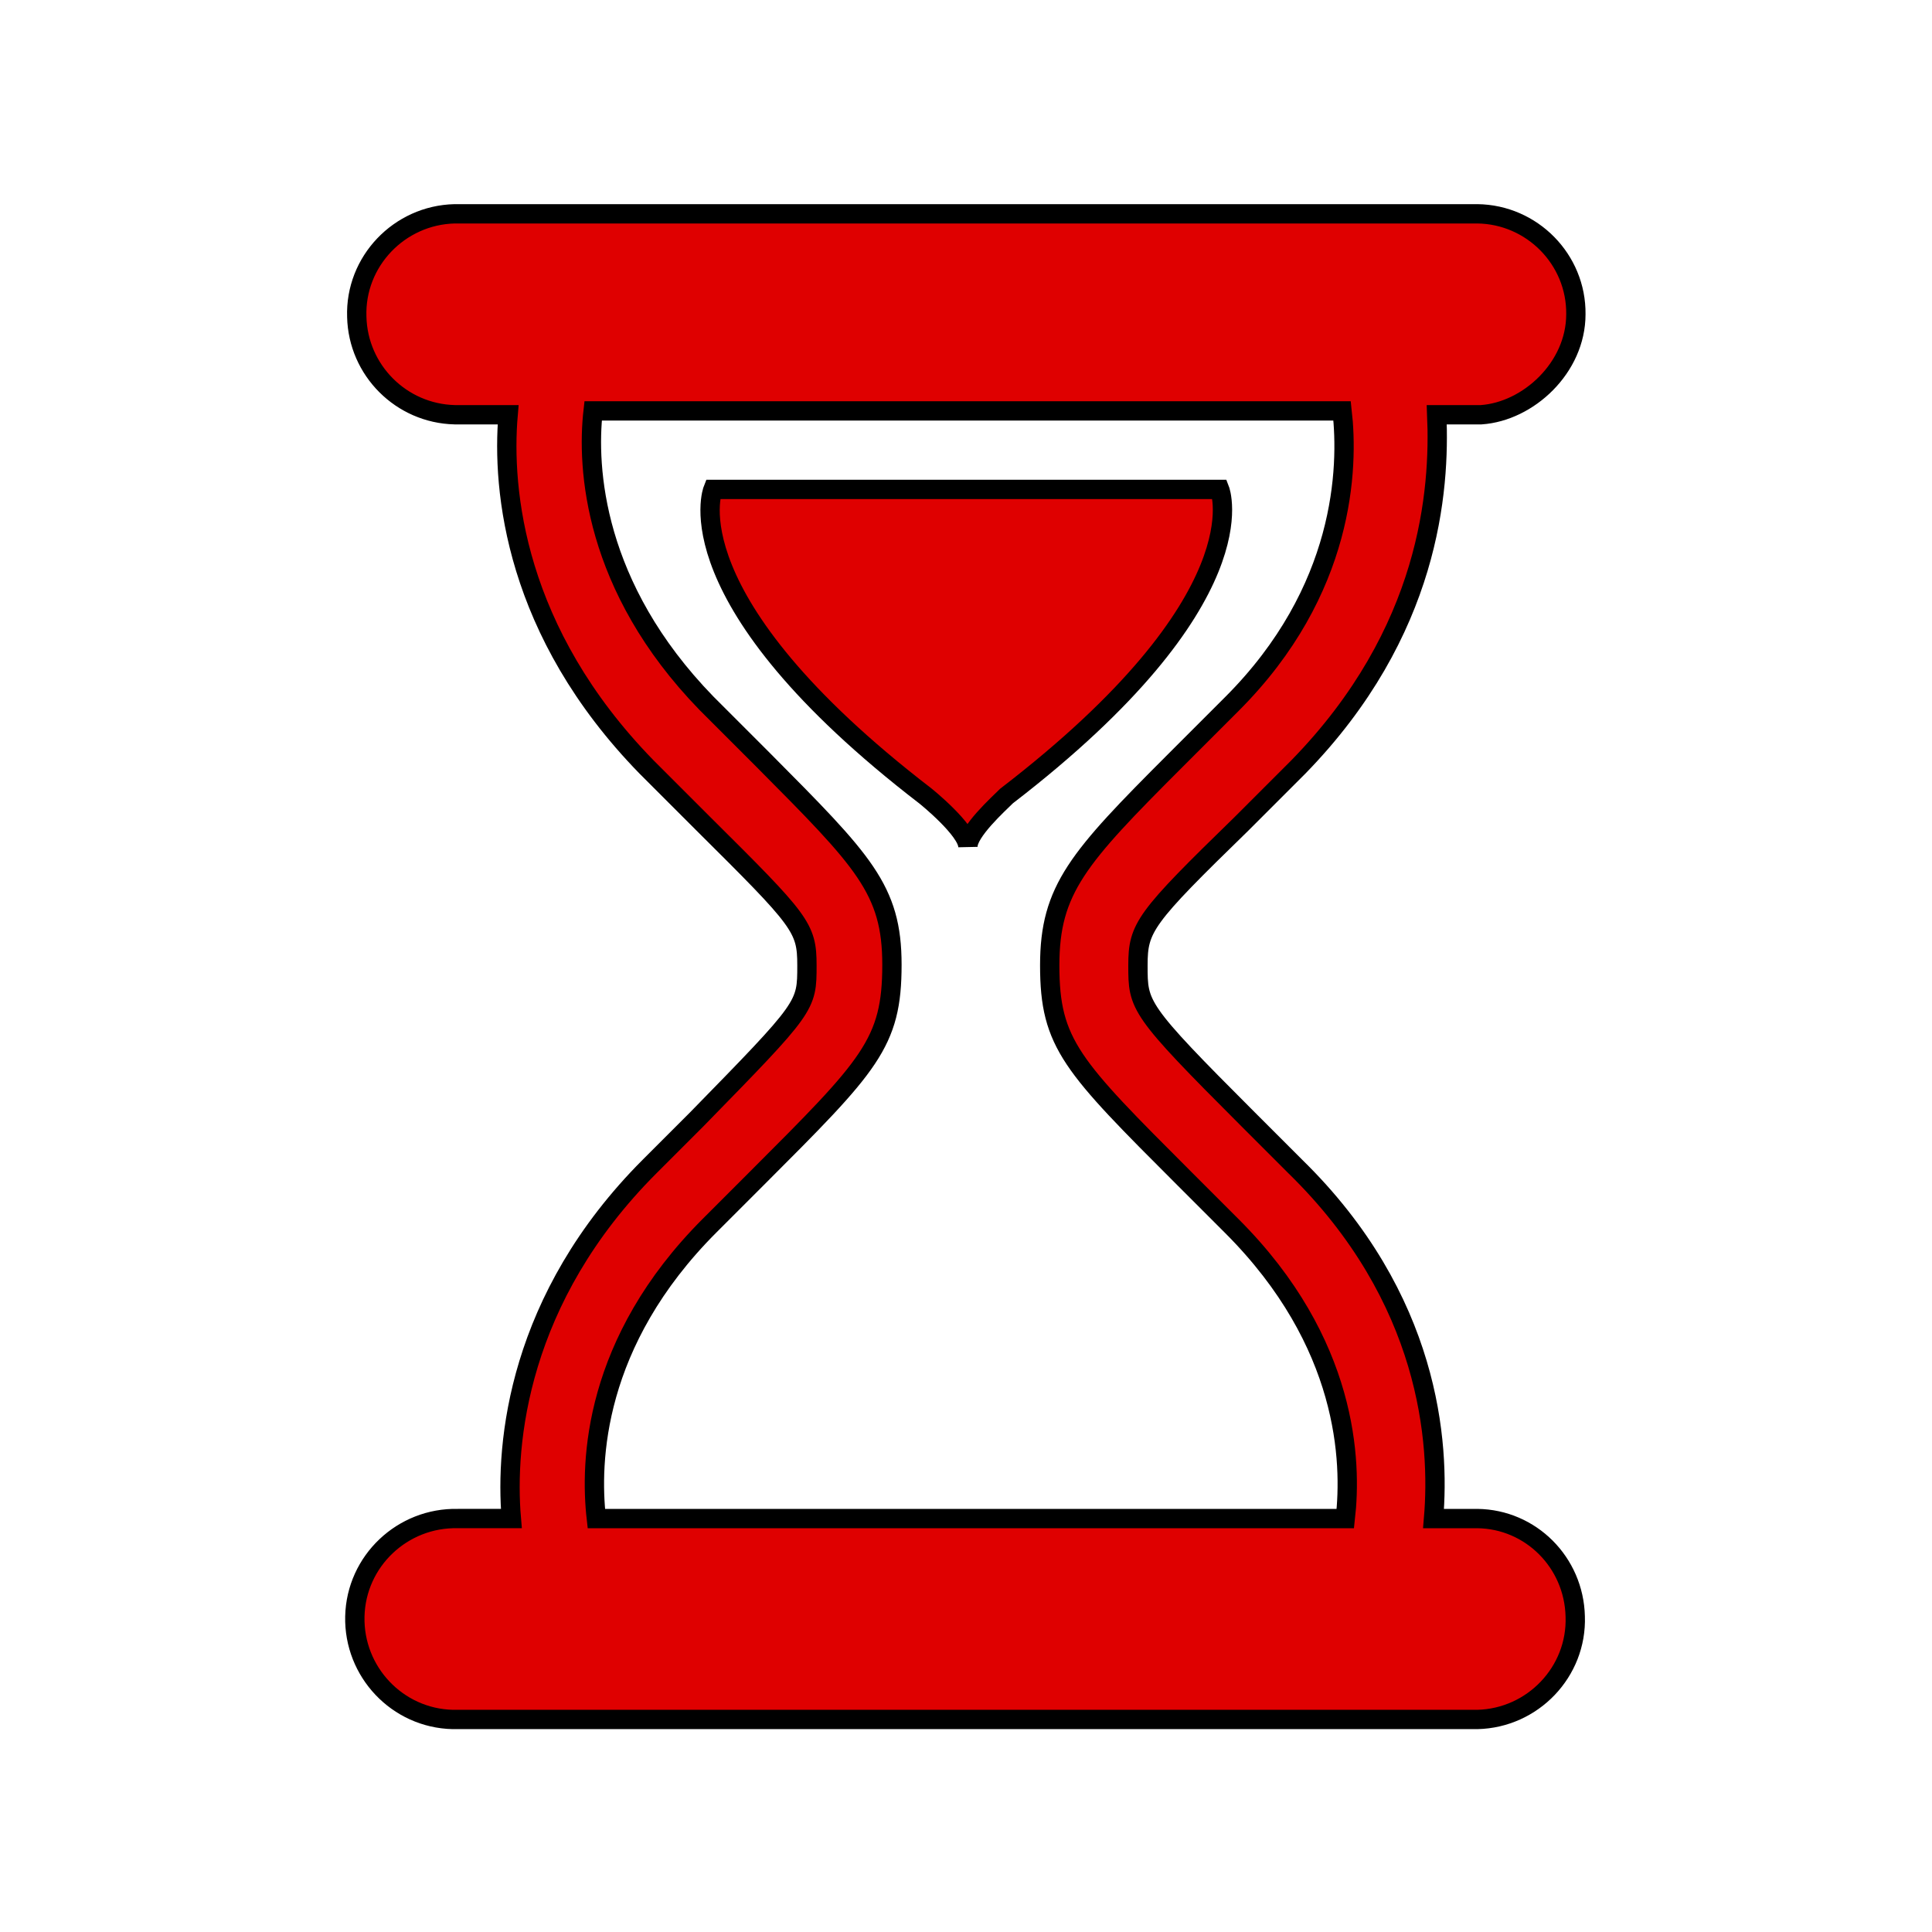
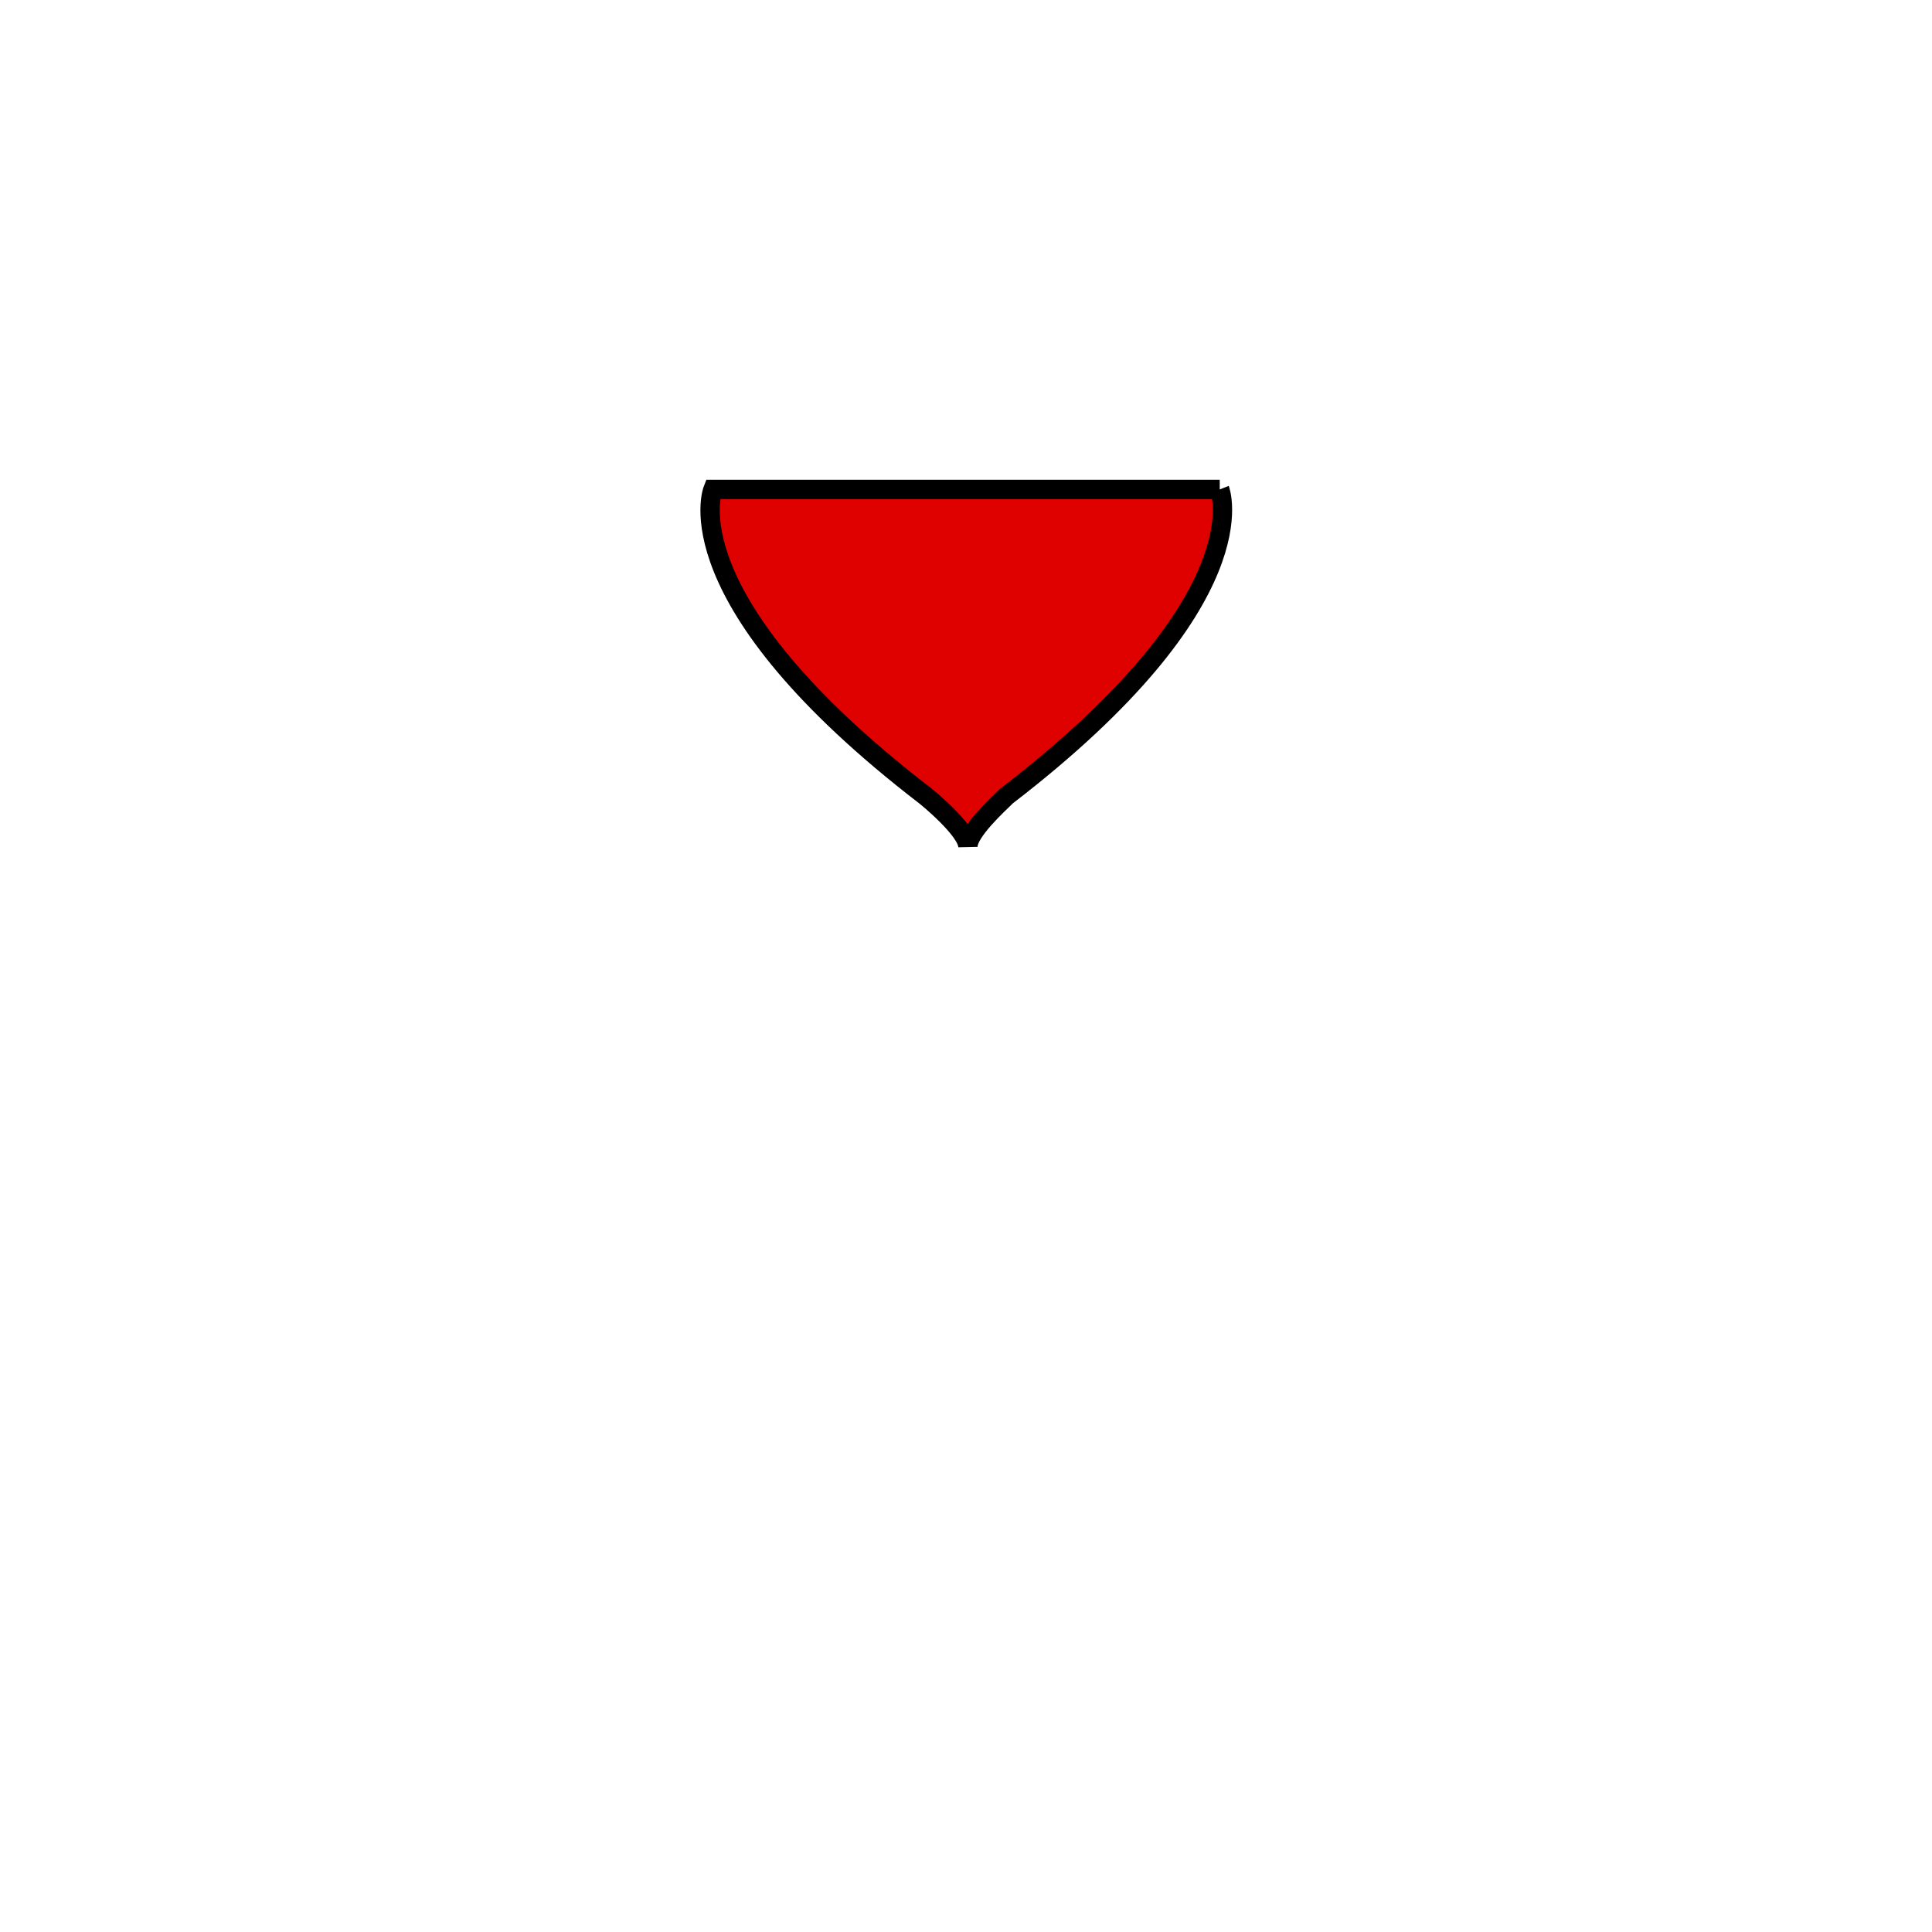
<svg xmlns="http://www.w3.org/2000/svg" version="1.1" id="Capa_1" x="0px" y="0px" viewBox="0 0 300 300" style="enable-background:new 0 0 300 300;" xml:space="preserve">
  <style type="text/css">
	.st0{fill:#DF0000;stroke:#000000;stroke-width:3;stroke-miterlimit:10;}
</style>
  <title>icon</title>
-   <path class="st0" d="M229.4,235.8h-6.8c1-11.7-0.5-34.2-21.5-54.7l-7.3-7.3c-17.1-17.1-17.1-17.6-17.1-23.9c0-5.9,1-7.3,16.1-22  l8.8-8.8c20.5-21,22-43,21.5-54.7h6.9c7.3-0.5,14.7-7.3,14.7-15.6c0.1-8.5-6.8-15.5-15.3-15.6c-0.1,0-0.2,0-0.4,0H70.6  c-8.6,0.2-15.5,7.4-15.2,16c0.2,8.3,6.9,15,15.2,15.2h8.3c-1,11.7,1,33.7,21.5,54.7l8.8,8.8c15.2,15.1,16.1,16.1,16.1,22  c0,6.4,0,6.4-17.1,23.9l-7.3,7.3c-20.5,20.5-22.5,43-21.5,54.7h-8.3c-8.6-0.2-15.8,6.6-16,15.2s6.6,15.8,15.2,16c0.3,0,0.5,0,0.8,0  h158.3c8.6-0.2,15.5-7.4,15.2-16C244.4,242.6,237.7,235.9,229.4,235.8L229.4,235.8z M110.2,190.3l7.3-7.3c17.6-17.6,21-21,21-33.2  c0-11.7-4.4-16.1-20-31.8l-8.8-8.8C92.1,91.1,91.1,72.6,92.1,63.8h116.3c1,8.8,0.5,27.9-17.1,45.5l-8.8,8.8  c-15.1,15.1-19.5,20-19.5,31.8c0,12.2,3.4,15.6,21,33.2l7.3,7.3c18.1,18.1,18.6,36.6,17.6,45.4H92.6  C91.6,227,92.1,208.4,110.2,190.3z" />
-   <path class="st0" d="M189.4,76h-78.7c0,0-6.8,17,33,47.6l0,0c0,0,6.6,5.3,6.6,7.9c-0.1-2.3,4.8-6.7,6-7.9l0,0  C196.1,93,189.4,76,189.4,76z" />
+   <path class="st0" d="M189.4,76h-78.7c0,0-6.8,17,33,47.6l0,0c0,0,6.6,5.3,6.6,7.9c-0.1-2.3,4.8-6.7,6-7.9l0,0  C196.1,93,189.4,76,189.4,76" />
</svg>